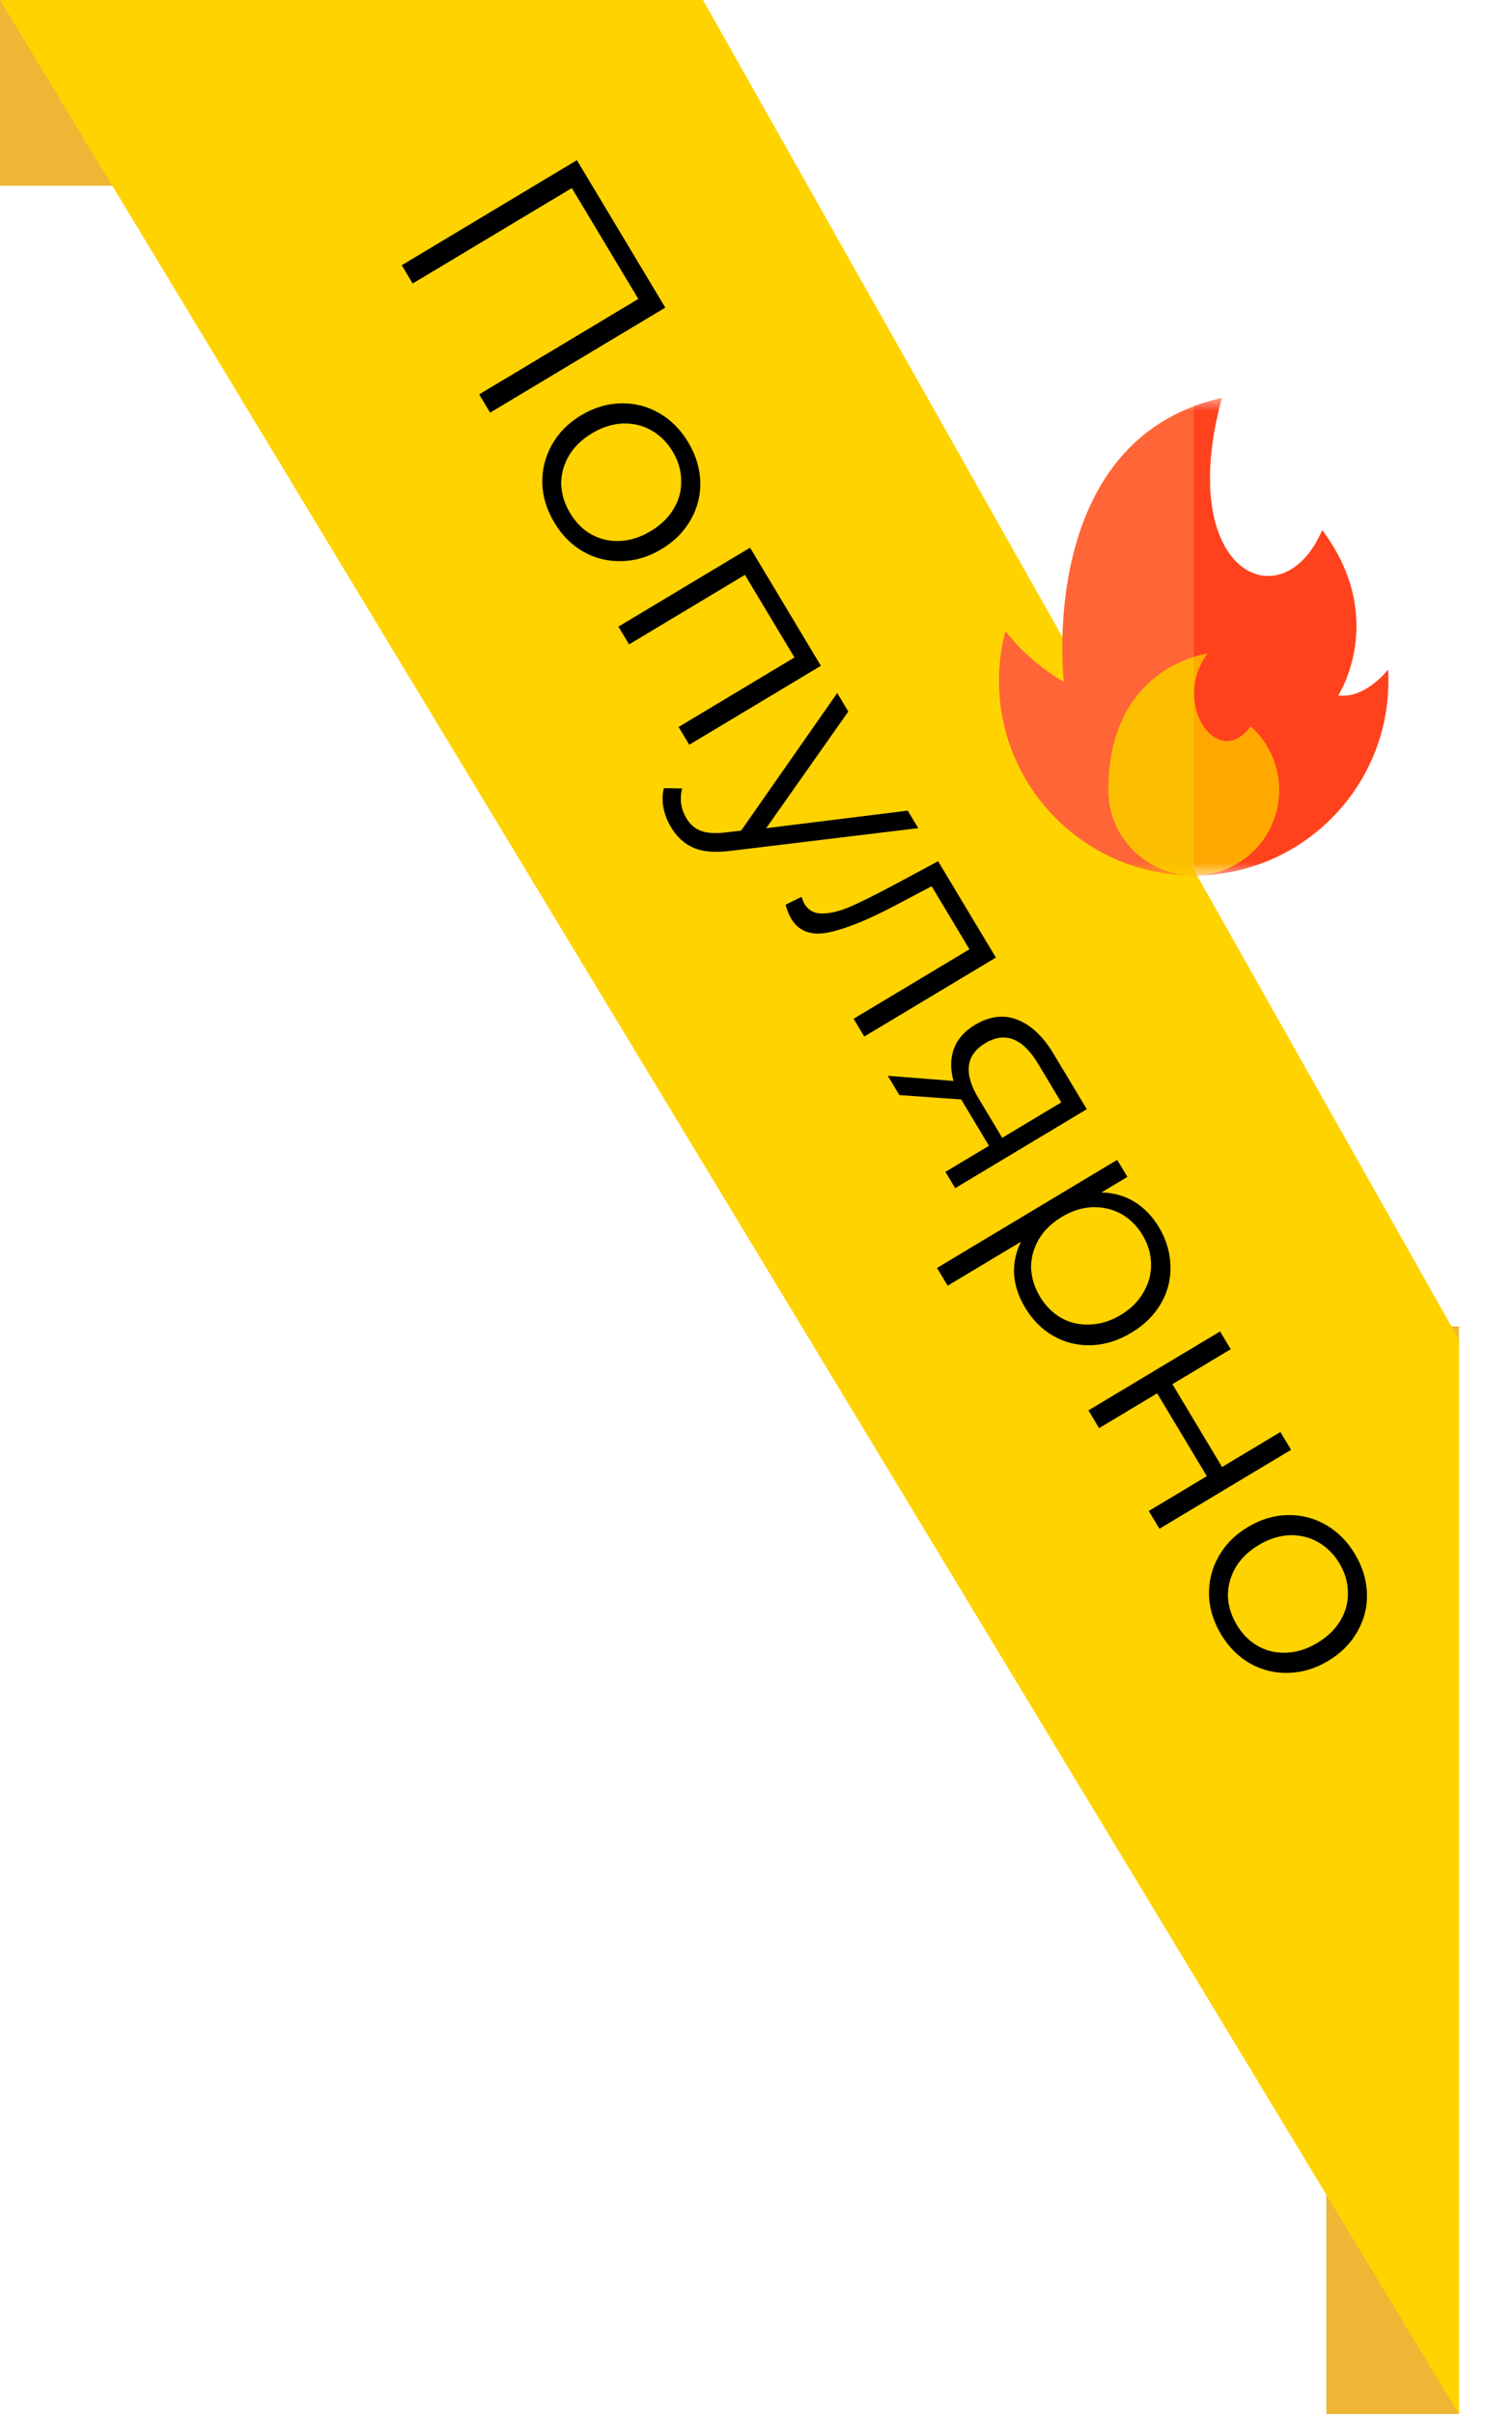
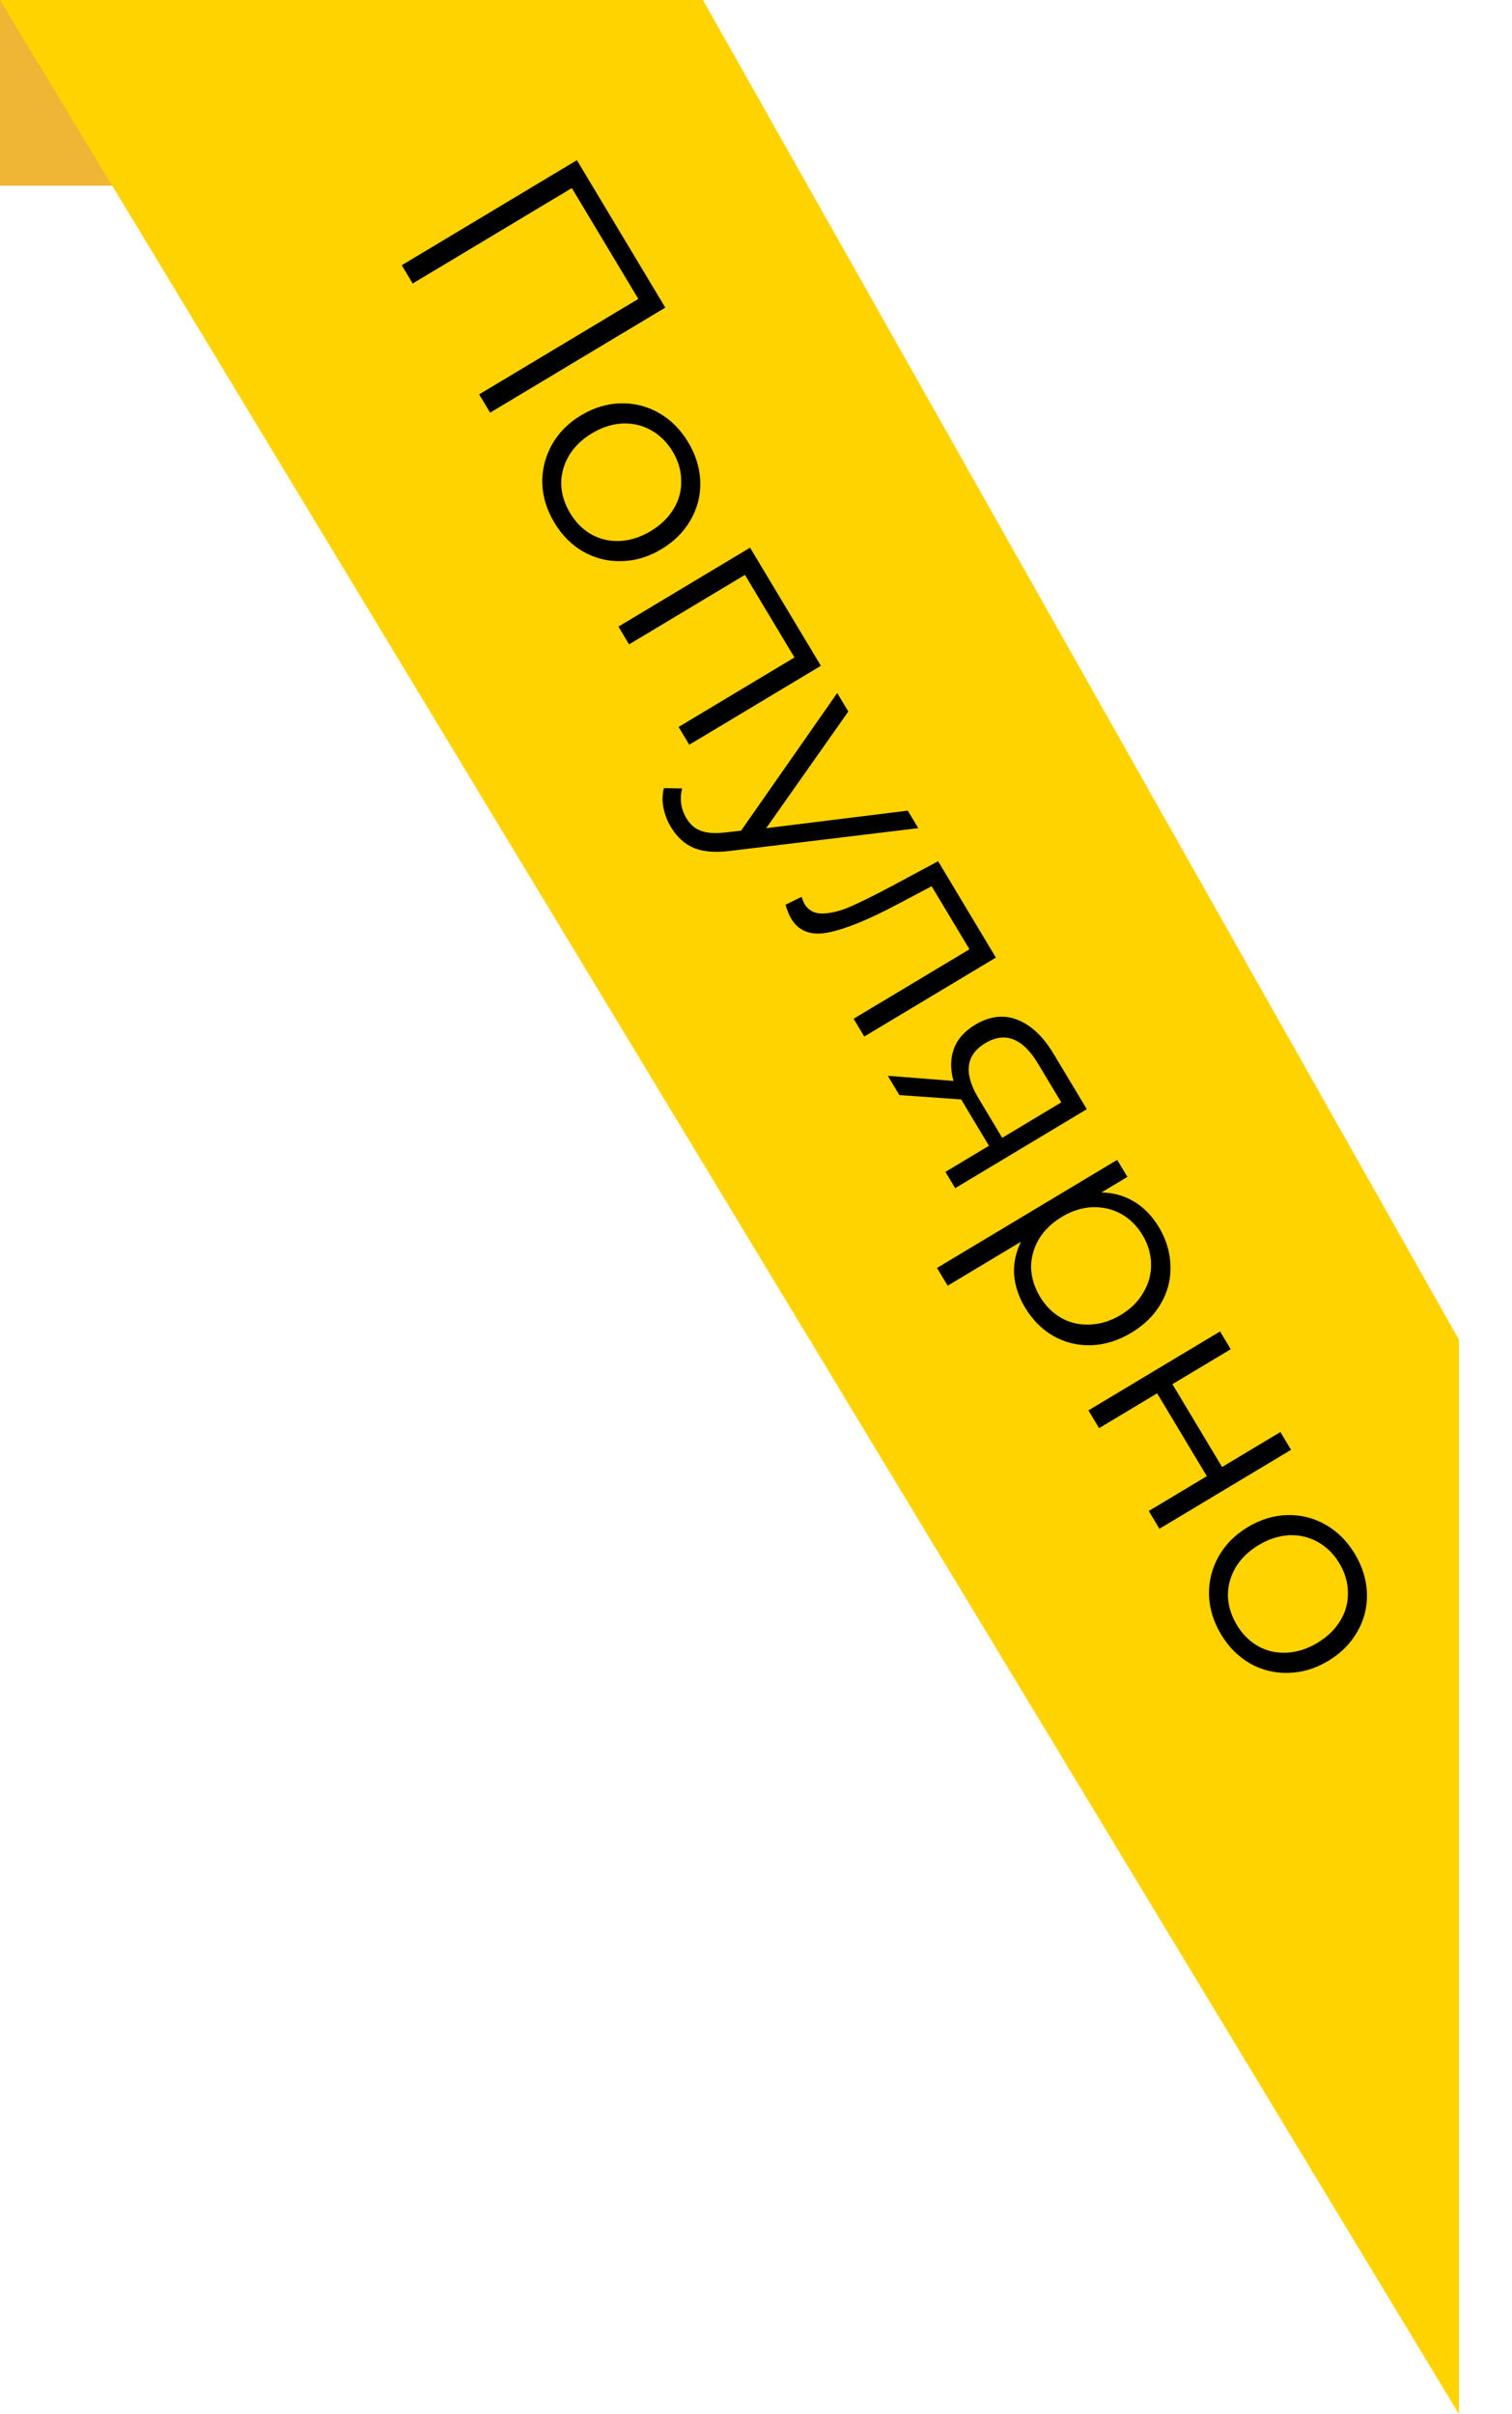
<svg xmlns="http://www.w3.org/2000/svg" width="57" height="91" viewBox="0 0 57 91" fill="none">
  <path d="M0 0L15 2.864L27 7H0V0Z" fill="#EFB635" />
-   <path d="M55 50H50V91H55V50Z" fill="#EFB635" />
  <path d="M26.5 0H0L55 91V50.5L26.5 0Z" fill="#FFD300" />
  <path d="M25.08 11.595L18.477 15.555L18.064 14.866L24.064 11.268L21.557 7.089L15.557 10.687L15.145 9.998L21.748 6.038L25.08 11.595ZM20.898 19.698C20.611 19.22 20.459 18.725 20.443 18.213C20.433 17.698 20.554 17.215 20.806 16.764C21.057 16.314 21.425 15.944 21.909 15.653C22.394 15.363 22.894 15.213 23.409 15.203C23.925 15.193 24.405 15.316 24.849 15.571C25.293 15.826 25.658 16.193 25.944 16.671C26.231 17.149 26.383 17.644 26.399 18.156C26.415 18.668 26.295 19.146 26.04 19.59C25.788 20.04 25.421 20.41 24.936 20.7C24.452 20.991 23.952 21.141 23.436 21.151C22.924 21.167 22.444 21.05 21.993 20.798C21.549 20.543 21.184 20.176 20.898 19.698ZM21.492 19.341C21.703 19.694 21.97 19.961 22.293 20.143C22.627 20.328 22.988 20.411 23.378 20.391C23.768 20.371 24.152 20.247 24.529 20.021C24.906 19.795 25.196 19.515 25.397 19.18C25.598 18.846 25.692 18.49 25.68 18.112C25.678 17.738 25.571 17.374 25.36 17.022C25.148 16.67 24.876 16.401 24.543 16.216C24.22 16.034 23.861 15.949 23.468 15.963C23.078 15.983 22.694 16.106 22.317 16.333C21.939 16.559 21.65 16.839 21.449 17.174C21.251 17.515 21.154 17.872 21.156 18.247C21.169 18.625 21.281 18.989 21.492 19.341ZM30.946 25.097L25.984 28.073L25.582 27.403L29.95 24.783L28.083 21.67L23.715 24.29L23.314 23.62L28.276 20.644L30.946 25.097ZM34.617 31.217L27.573 32.069C26.987 32.147 26.517 32.112 26.163 31.965C25.81 31.817 25.522 31.558 25.3 31.187C25.156 30.948 25.06 30.702 25.011 30.45C24.962 30.197 24.968 29.95 25.028 29.708L25.715 29.72C25.614 30.122 25.669 30.499 25.881 30.852C26.017 31.078 26.195 31.232 26.415 31.314C26.638 31.402 26.943 31.425 27.328 31.382L27.939 31.31L31.562 26.123L31.98 26.821L28.884 31.218L34.221 30.557L34.617 31.217ZM37.543 36.096L32.581 39.072L32.179 38.402L36.547 35.783L35.121 33.406L33.855 34.075C32.794 34.643 31.93 34.999 31.263 35.142C30.596 35.285 30.118 35.115 29.828 34.631C29.748 34.499 29.677 34.323 29.614 34.104L30.218 33.806C30.261 33.935 30.296 34.021 30.322 34.065C30.477 34.323 30.713 34.446 31.031 34.435C31.349 34.423 31.698 34.334 32.076 34.167C32.455 34 32.943 33.758 33.54 33.443L35.365 32.464L37.543 36.096ZM40.971 41.811L36.009 44.787L35.641 44.174L37.282 43.19L36.349 41.633L36.236 41.444L33.904 41.278L33.468 40.552L35.945 40.746C35.822 40.299 35.827 39.894 35.961 39.531C36.094 39.169 36.359 38.869 36.755 38.632C37.308 38.3 37.843 38.236 38.358 38.44C38.874 38.644 39.328 39.072 39.72 39.727L40.971 41.811ZM37.143 39.322C36.408 39.764 36.321 40.453 36.883 41.39L37.782 42.89L40.008 41.554L39.137 40.102C38.556 39.133 37.892 38.873 37.143 39.322ZM43.687 46.255C43.966 46.72 44.112 47.206 44.124 47.711C44.143 48.213 44.025 48.686 43.769 49.13C43.514 49.574 43.141 49.943 42.651 50.237C42.154 50.535 41.649 50.692 41.137 50.708C40.626 50.725 40.15 50.608 39.709 50.359C39.279 50.113 38.923 49.753 38.64 49.282C38.399 48.879 38.262 48.465 38.229 48.04C38.206 47.618 38.293 47.206 38.489 46.807L35.725 48.464L35.324 47.795L42.116 43.721L42.501 44.362L41.52 44.951C41.967 44.956 42.377 45.069 42.749 45.291C43.126 45.518 43.438 45.84 43.687 46.255ZM39.206 48.878C39.413 49.224 39.681 49.491 40.008 49.68C40.341 49.865 40.702 49.947 41.092 49.927C41.486 49.914 41.871 49.794 42.249 49.567C42.626 49.341 42.91 49.059 43.102 48.722C43.303 48.388 43.401 48.03 43.394 47.649C43.388 47.268 43.281 46.904 43.074 46.559C42.862 46.206 42.59 45.938 42.257 45.753C41.928 45.574 41.566 45.492 41.172 45.505C40.789 45.522 40.408 45.643 40.031 45.869C39.654 46.096 39.364 46.376 39.163 46.711C38.965 47.051 38.868 47.409 38.87 47.784C38.883 48.161 38.995 48.526 39.206 48.878ZM45.995 50.188L46.396 50.858L44.198 52.176L46.071 55.299L48.269 53.98L48.671 54.65L43.709 57.626L43.307 56.956L45.495 55.644L43.623 52.521L41.434 53.834L41.032 53.164L45.995 50.188ZM46.031 61.605C45.744 61.127 45.593 60.632 45.577 60.12C45.566 59.605 45.687 59.122 45.939 58.672C46.191 58.221 46.559 57.851 47.043 57.561C47.527 57.27 48.027 57.12 48.543 57.11C49.058 57.1 49.538 57.223 49.982 57.478C50.426 57.734 50.791 58.1 51.078 58.578C51.364 59.056 51.516 59.551 51.532 60.063C51.548 60.575 51.429 61.053 51.173 61.497C50.922 61.947 50.554 62.317 50.07 62.608C49.585 62.898 49.085 63.048 48.57 63.058C48.058 63.075 47.577 62.957 47.127 62.705C46.683 62.45 46.318 62.083 46.031 61.605ZM46.625 61.249C46.836 61.601 47.104 61.868 47.427 62.051C47.76 62.236 48.121 62.318 48.511 62.298C48.901 62.278 49.285 62.155 49.662 61.928C50.04 61.702 50.329 61.422 50.53 61.087C50.731 60.753 50.826 60.397 50.813 60.02C50.811 59.645 50.704 59.281 50.493 58.929C50.282 58.577 50.009 58.308 49.676 58.123C49.353 57.941 48.995 57.857 48.601 57.87C48.211 57.891 47.828 58.014 47.45 58.24C47.073 58.466 46.783 58.747 46.582 59.081C46.385 59.422 46.287 59.78 46.29 60.155C46.302 60.532 46.414 60.897 46.625 61.249Z" fill="black" />
  <mask id="mask0_3676_2" style="mask-type:luminance" maskUnits="userSpaceOnUse" x="36" y="15" width="18" height="18">
-     <path d="M54 15H36V33H54V15Z" fill="white" />
-   </mask>
+     </mask>
  <g mask="url(#mask0_3676_2)">
-     <path d="M37.904 23.779C37.904 23.779 38.616 24.823 40.106 25.708C40.106 25.708 39.027 16.584 46.06 15C44.258 21.614 48.352 23.479 49.845 19.985C52.337 23.312 50.445 26.215 50.445 26.215C51.467 26.363 52.325 25.246 52.325 25.246C52.333 25.384 52.337 25.522 52.337 25.662C52.337 29.715 49.051 33 44.999 33C40.946 33 37.66 29.715 37.66 25.662C37.66 25.011 37.745 24.38 37.904 23.779Z" fill="#FF6536" />
-     <path d="M52.327 25.246C52.327 25.246 51.468 26.363 50.446 26.215C50.446 26.215 52.338 23.312 49.846 19.985C48.354 23.479 44.26 21.614 46.062 15C45.685 15.085 45.332 15.191 45 15.317V33C49.053 33 52.338 29.715 52.338 25.662C52.338 25.522 52.334 25.384 52.327 25.246Z" fill="#FF421D" />
-     <path d="M41.781 29.782C41.781 31.559 43.222 33 44.999 33C46.777 33 48.218 31.559 48.218 29.782C48.218 28.83 47.805 27.975 47.149 27.386C45.904 29.077 44.131 26.512 45.513 24.64C45.513 24.64 41.781 25.107 41.781 29.782Z" fill="#FBBF00" />
    <path d="M48.218 29.782C48.218 28.83 47.806 27.975 47.149 27.386C45.905 29.077 44.132 26.512 45.514 24.64C45.514 24.64 45.311 24.665 45 24.763V33C46.777 33 48.218 31.559 48.218 29.782Z" fill="#FFA900" />
  </g>
</svg>